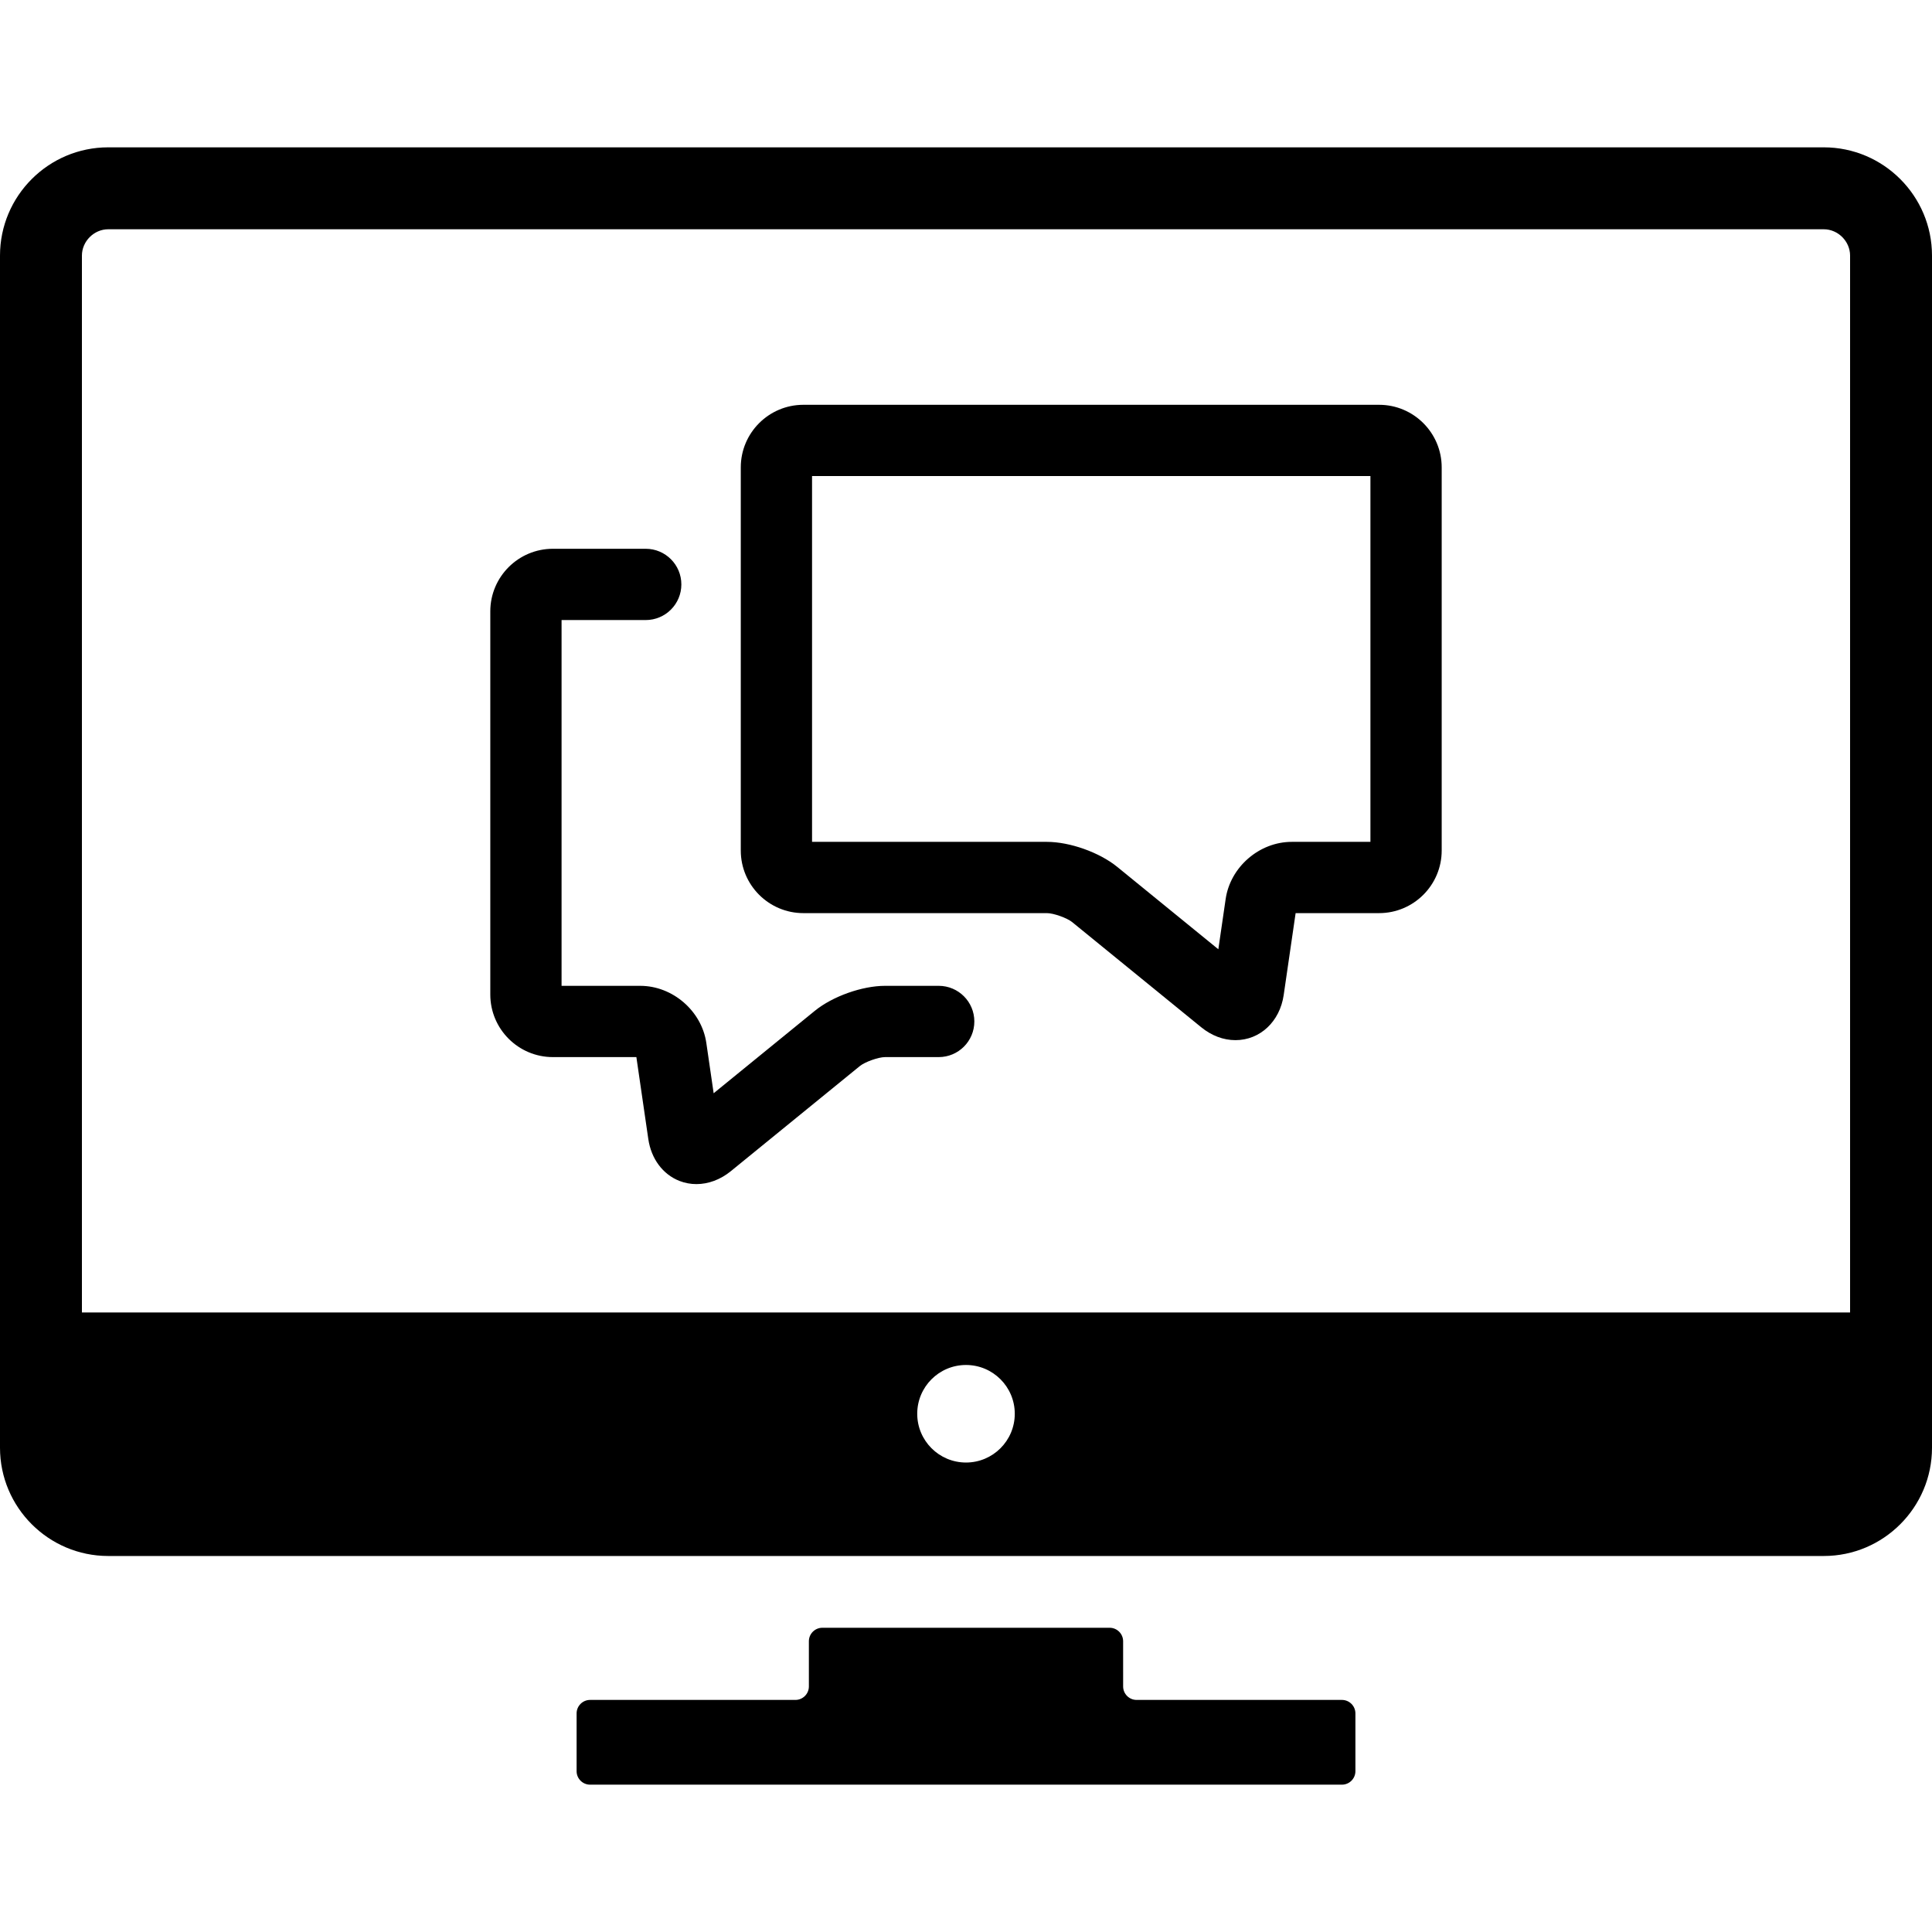
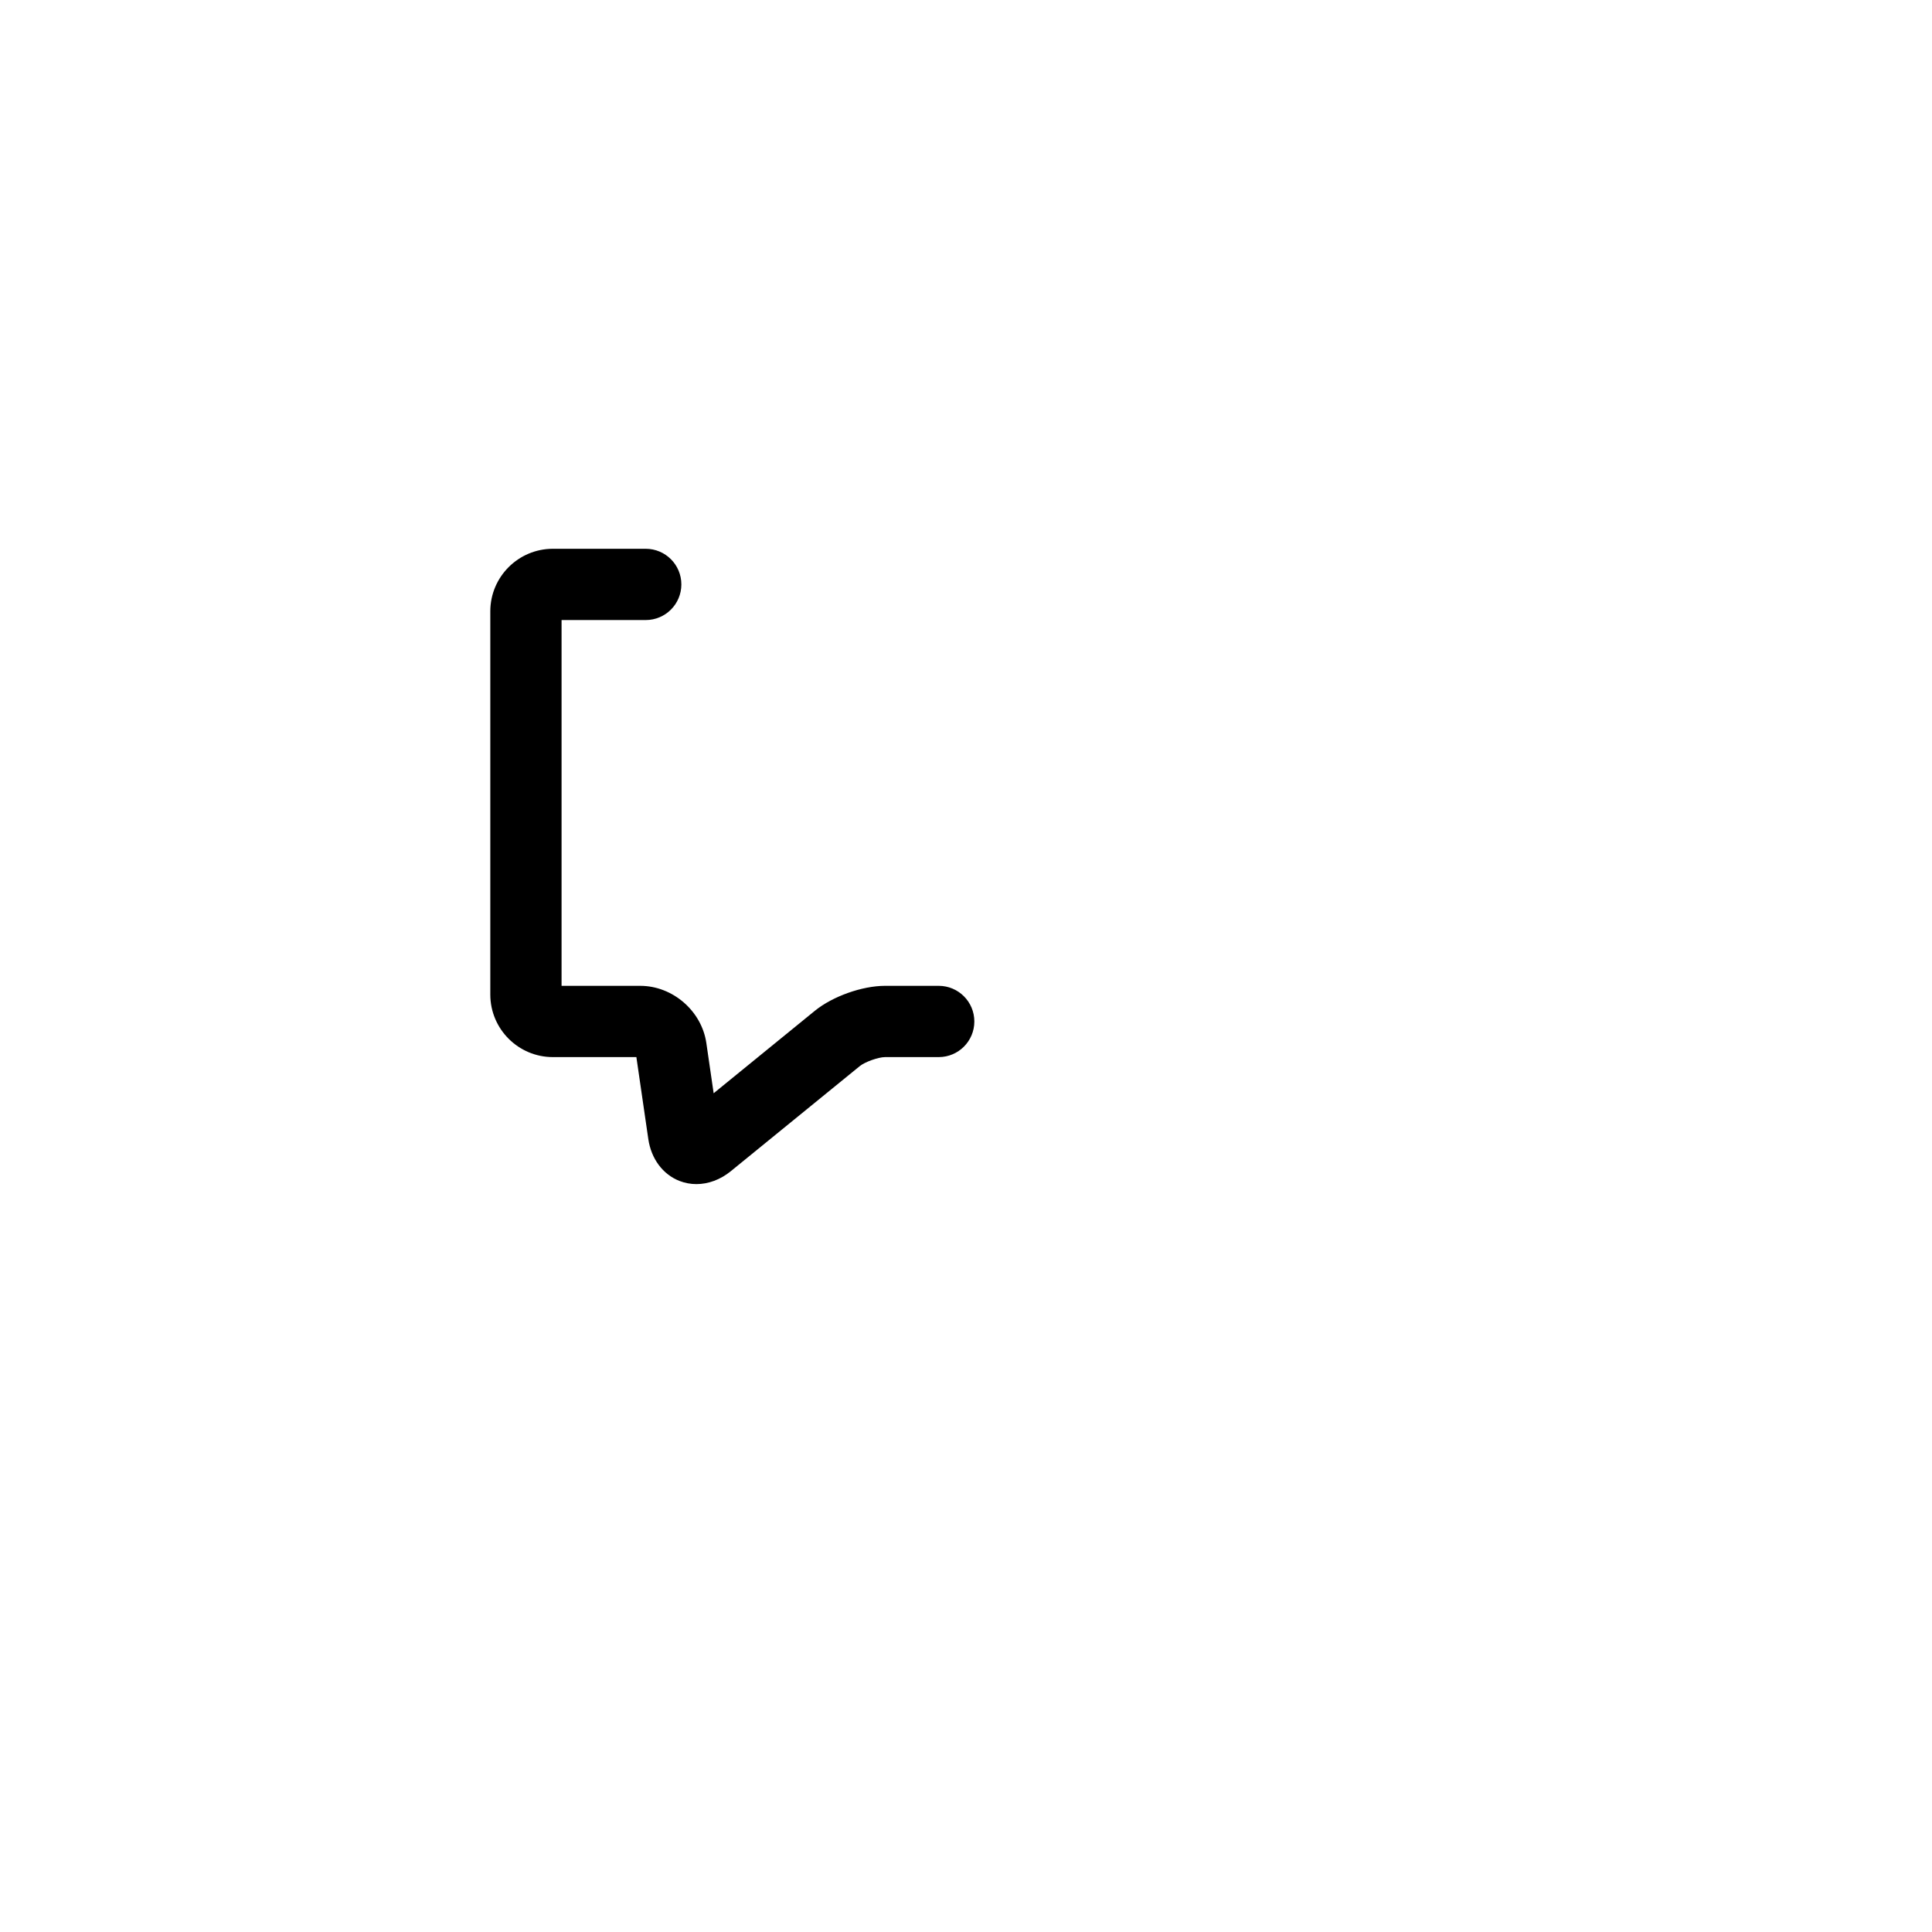
<svg xmlns="http://www.w3.org/2000/svg" version="1.1" id="Capa_1" x="0px" y="0px" width="406.639px" height="406.639px" viewBox="0 0 406.639 406.639" style="enable-background:new 0 0 406.639 406.639;" xml:space="preserve">
  <g>
    <g>
-       <path d="M236.391,345.439c0-1.559-1.275-2.834-2.835-2.834h-60.473c-1.559,0-2.834,1.275-2.834,2.834v9.52    c0,1.559-1.275,2.834-2.834,2.834h-43.22c-1.559,0-2.834,1.275-2.834,2.834v12.168c0,1.561,1.275,2.834,2.834,2.834h158.249    c1.561,0,2.836-1.273,2.836-2.834v-12.168c0-1.559-1.275-2.834-2.836-2.834h-43.217c-1.561,0-2.835-1.275-2.835-2.834    L236.391,345.439L236.391,345.439z" />
-       <path d="M383.855,31.01H22.783C10.22,31.01,0,41.231,0,53.794v250.921c0,12.562,10.221,22.783,22.783,22.783h361.073    c12.562,0,22.783-10.221,22.783-22.783V53.795C406.639,41.231,396.418,31.01,383.855,31.01z M22.783,48.255h361.073    c3.002,0,5.541,2.537,5.541,5.54v222.449H17.242V53.795C17.242,50.792,19.779,48.255,22.783,48.255z M193.054,297.561    c0-5.67,4.596-10.266,10.264-10.266c5.67,0,10.268,4.596,10.268,10.266s-4.598,10.266-10.268,10.266    C197.65,307.826,193.054,303.23,193.054,297.561z" />
      <g>
        <g>
          <path d="M146.578,249.224c-1.212,0-2.412-0.218-3.556-0.663c-3.509-1.367-5.964-4.664-6.569-8.82l-2.511-17.248h-17.577      c-7.262,0-13.169-5.907-13.169-13.168v-80.651c0-7.262,5.907-13.169,13.169-13.169h19.544c4.143,0,7.5,3.358,7.5,7.5      s-3.357,7.5-7.5,7.5h-17.713v76.99h16.563c6.817,0,12.926,5.283,13.908,12.029l1.54,10.578l21.283-17.341      c3.744-3.051,9.97-5.267,14.801-5.267h11.284c4.143,0,7.5,3.357,7.5,7.5c0,4.142-3.356,7.5-7.5,7.5h-11.284      c-1.402,0-4.239,1.009-5.325,1.895l-27.144,22.115C151.63,248.292,149.08,249.224,146.578,249.224z" />
        </g>
        <g>
-           <path d="M260.033,218.926c-2.535,0-5.03-0.941-7.219-2.725l-27.142-22.115c-1.087-0.886-3.925-1.896-5.327-1.896h-51.26      c-7.262,0-13.169-5.908-13.169-13.169V98.37c0-7.262,5.907-13.169,13.169-13.169h121.188c7.262,0,13.168,5.908,13.168,13.169      v80.651c0,7.262-5.906,13.169-13.168,13.169h-17.576l-2.512,17.248C269.373,215.023,265.197,218.926,260.033,218.926z       M170.917,177.191h49.429c4.831,0,11.057,2.215,14.803,5.266l21.282,17.342l1.54-10.579c0.982-6.746,7.092-12.029,13.906-12.029      h16.564v-76.99H170.917V177.191z" />
-         </g>
+           </g>
      </g>
    </g>
  </g>
  <g>
</g>
  <g>
</g>
  <g>
</g>
  <g>
</g>
  <g>
</g>
  <g>
</g>
  <g>
</g>
  <g>
</g>
  <g>
</g>
  <g>
</g>
  <g>
</g>
  <g>
</g>
  <g>
</g>
  <g>
</g>
  <g>
</g>
</svg>